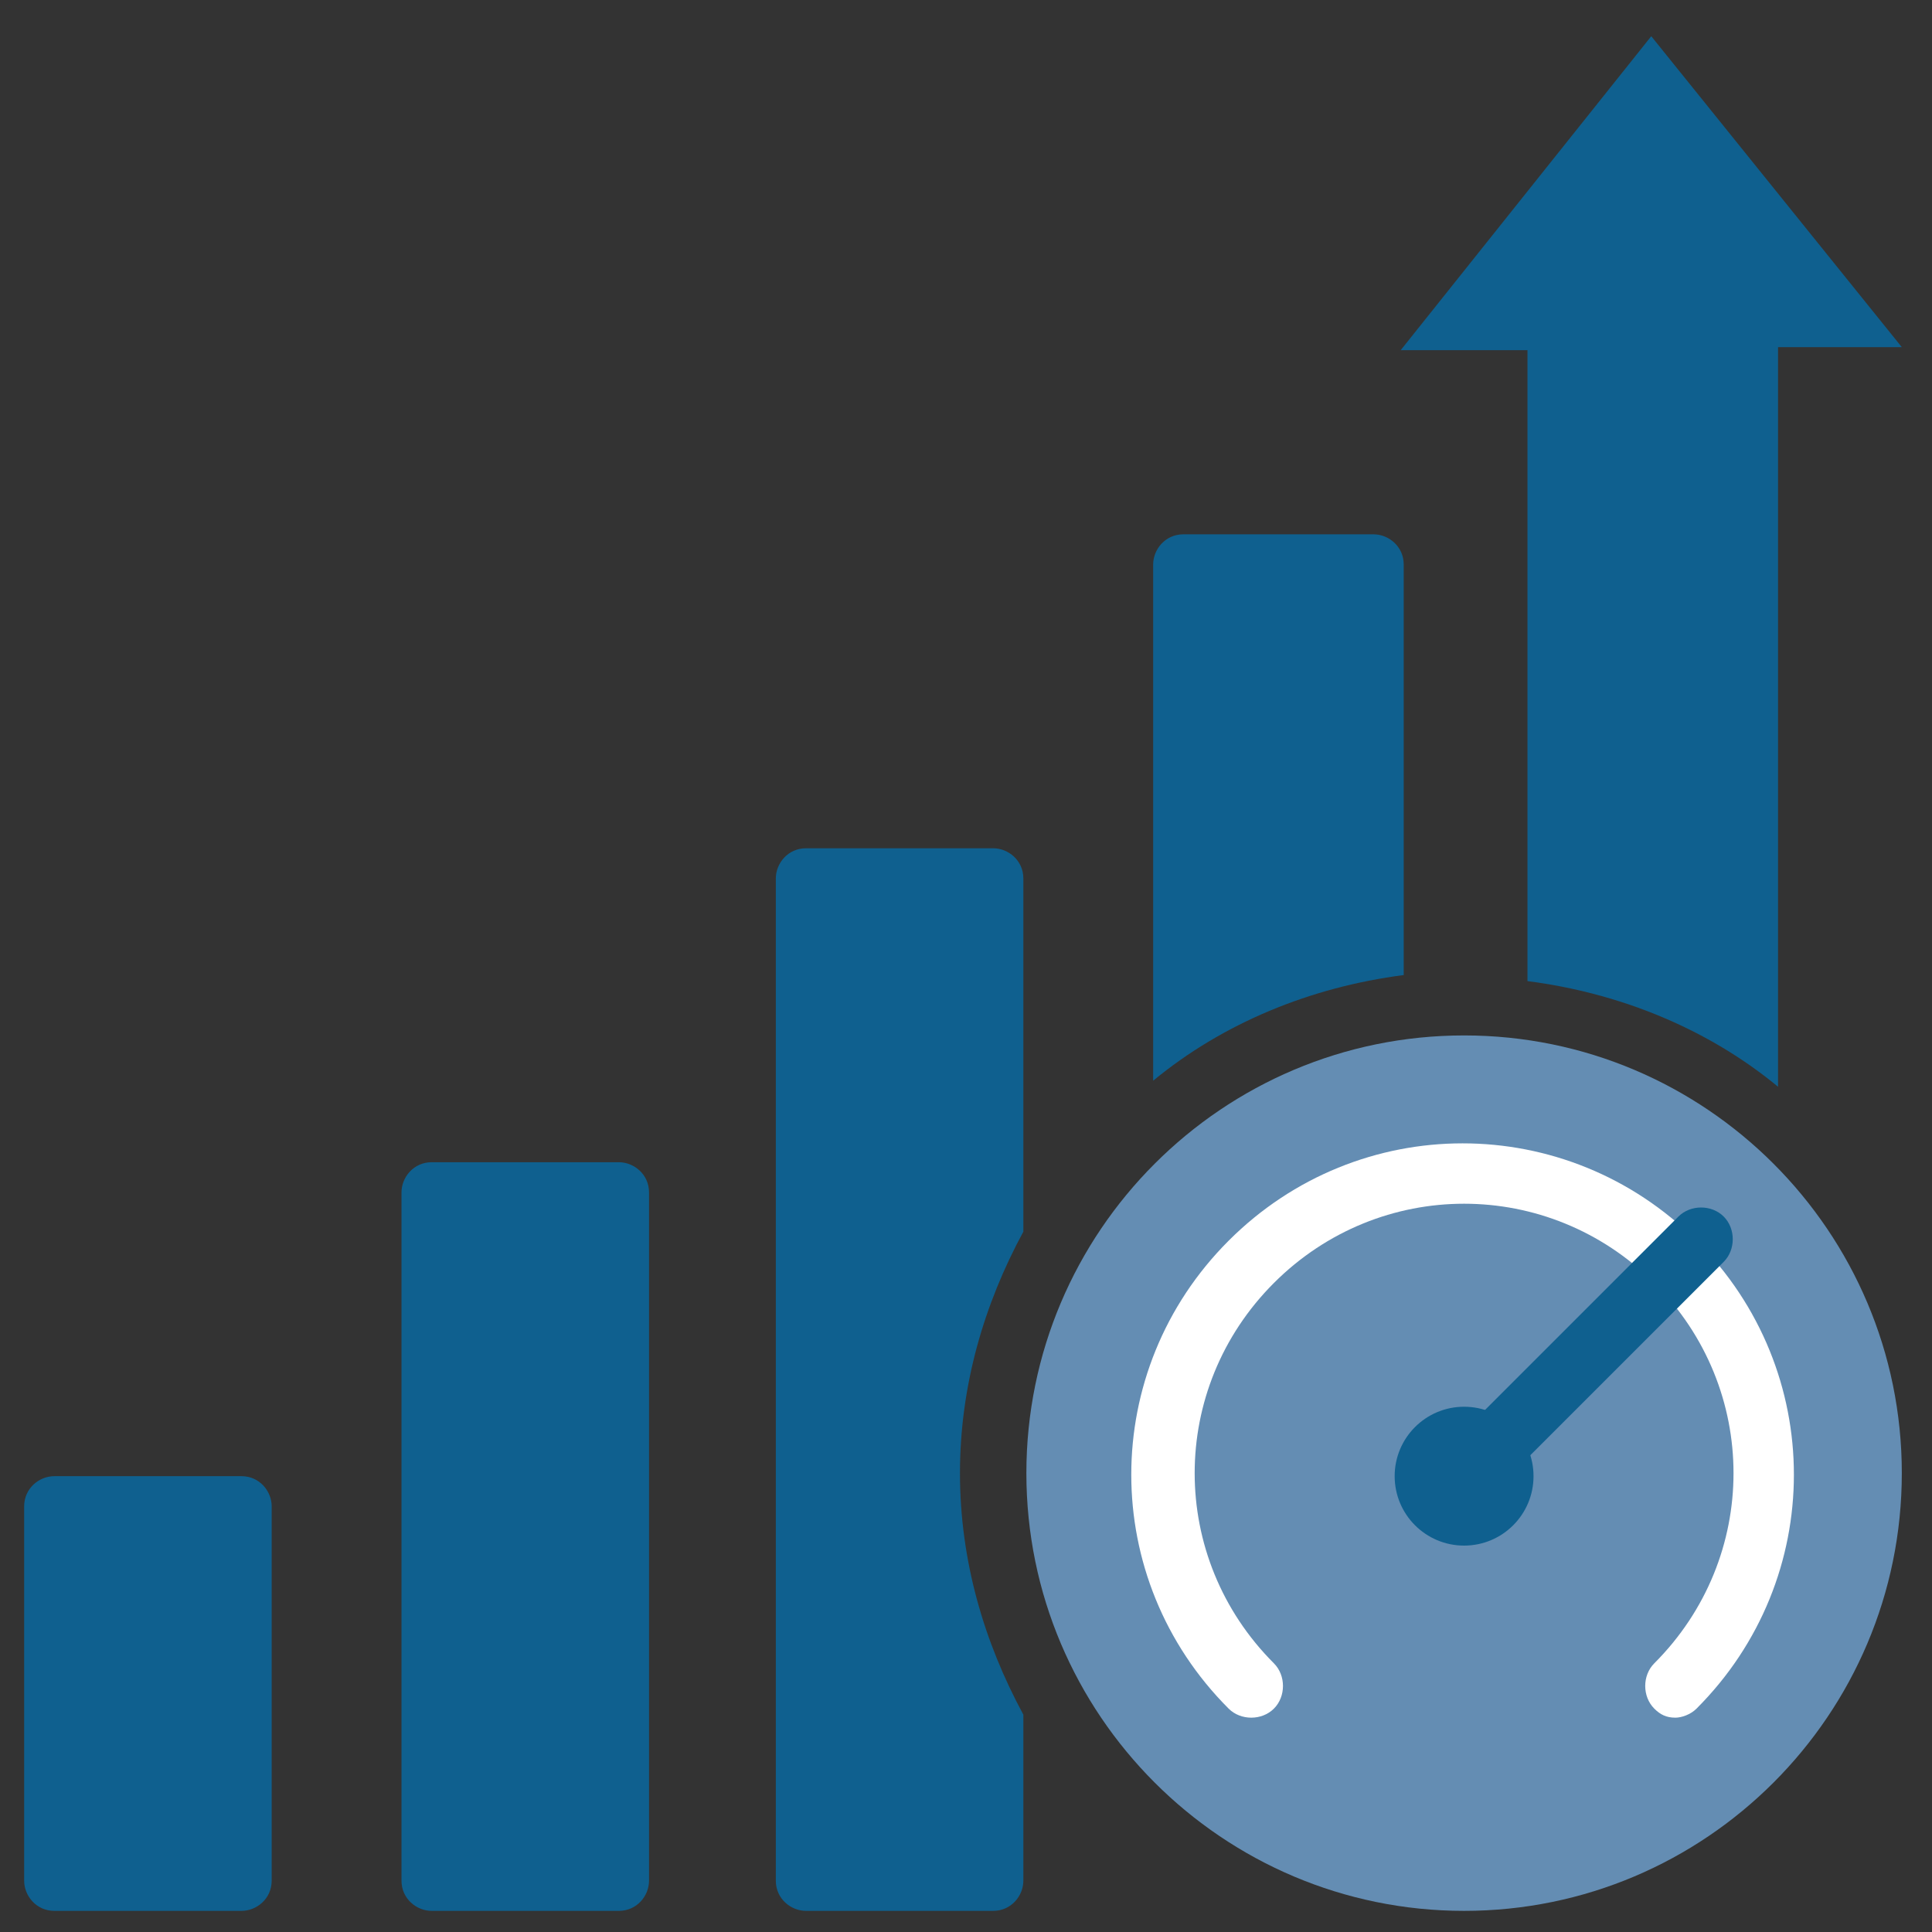
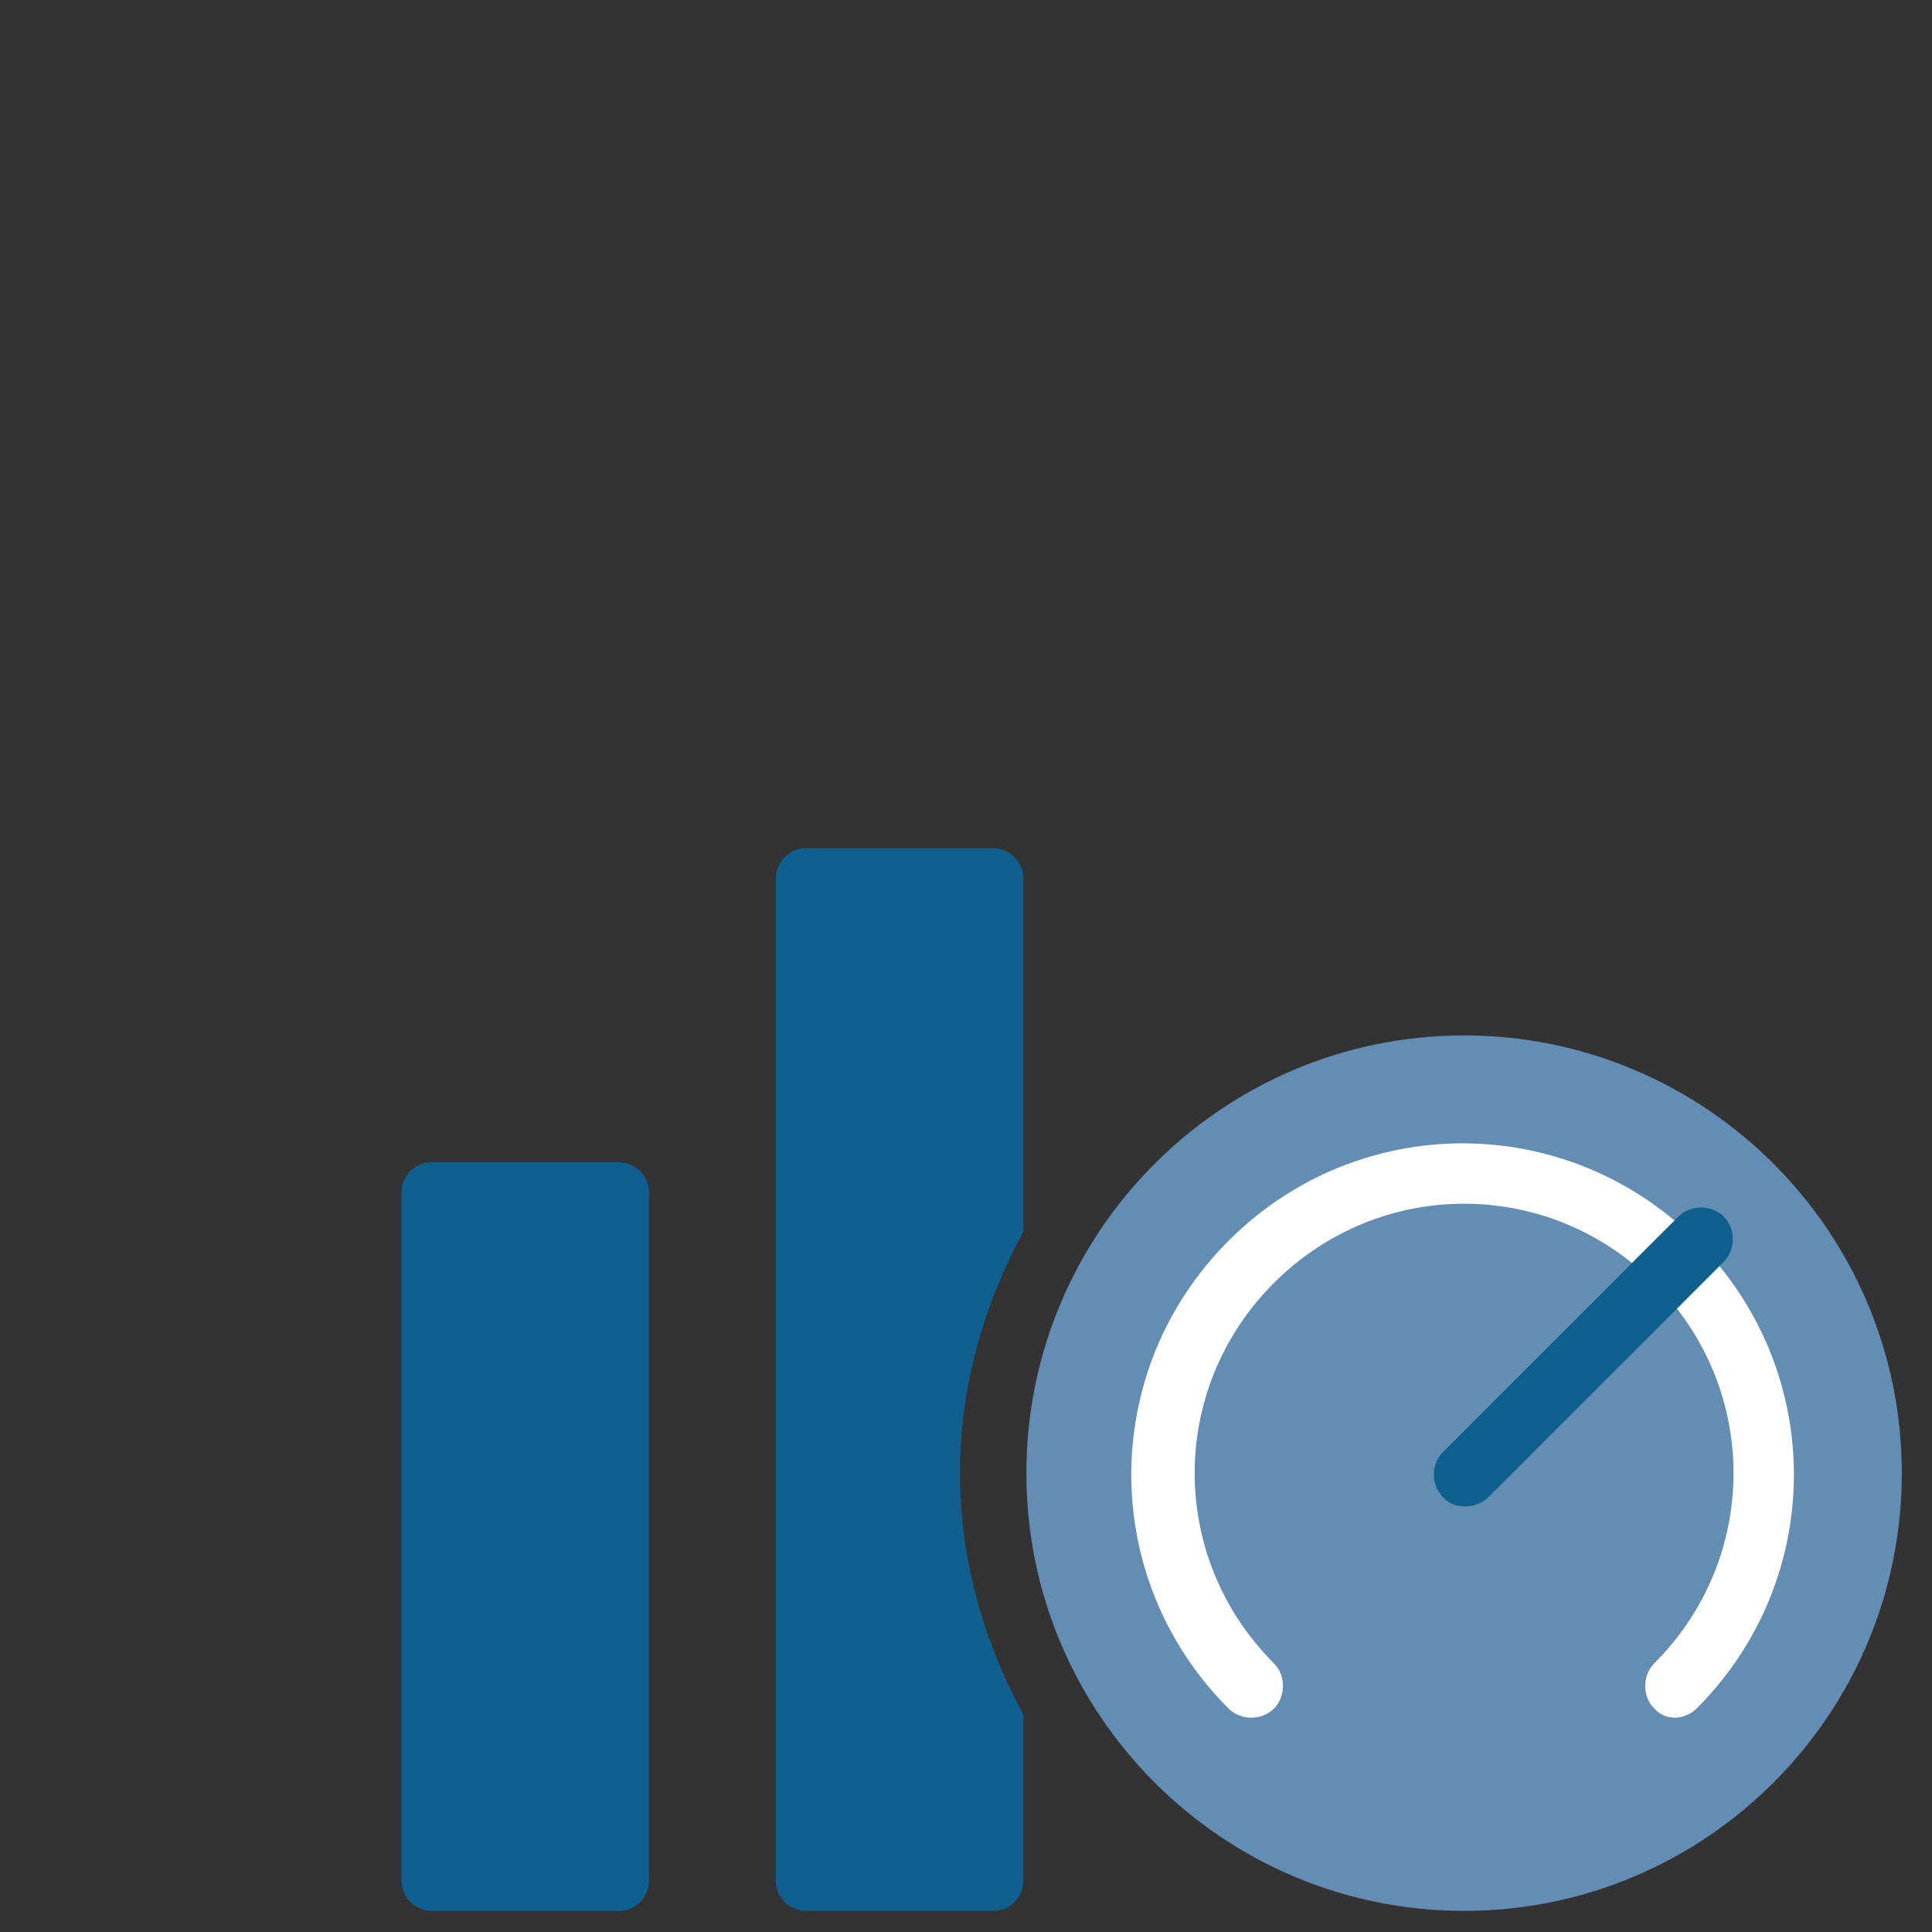
<svg xmlns="http://www.w3.org/2000/svg" id="Ebene_1" version="1.1" viewBox="0 0 64 64">
  <rect x="0" y="0" width="64" height="64" fill="#333333" stroke="none" />
  <defs>
    <style>
      .st0 {
        fill: #648db3;
      }

      .st1 {
        fill: #fff;
      }

      .st2 {
        fill: #0f608f;
      }
    </style>
  </defs>
  <g>
-     <path class="st2" d="M1.8,48.9h6.2c.6,0,1,.5,1,1v12.4c0,.6-.5,1-1,1H1.8c-.6,0-1-.5-1-1v-12.4c0-.6.5-1,1-1Z" />
    <path class="st2" d="M20.5,38.5h-6.2c-.6,0-1,.5-1,1v22.8c0,.6.5,1,1,1h6.2c.6,0,1-.5,1-1v-22.8c0-.6-.5-1-1-1Z" />
    <path class="st2" d="M32.9,28.1h-6.2c-.6,0-1,.5-1,1v33.2c0,.6.5,1,1,1h6.2c.6,0,1-.5,1-1v-5.5c-1.3-2.4-2.1-5.1-2.1-8s.8-5.6,2.1-8v-11.7c0-.6-.5-1-1-1Z" />
-     <path class="st2" d="M45.4,17.7h-6.2c-.6,0-1,.5-1,1v17.1c2.3-1.9,5.2-3.1,8.3-3.5v-13.6c0-.6-.5-1-1-1Z" />
-     <path class="st2" d="M54.7,1.2l-8.3,10.4h4.2v20.9c3.1.4,6,1.6,8.3,3.5V11.5h4.1L54.7,1.2Z" />
  </g>
  <g>
    <path class="st0" d="M48.5,34.3c-8,0-14.5,6.5-14.5,14.5s6.5,14.5,14.5,14.5,14.5-6.5,14.5-14.5-6.5-14.5-14.5-14.5Z" />
-     <circle class="st2" cx="48.5" cy="48.9" r="2.3" />
    <path class="st1" d="M55.5,56.9c-.3,0-.5-.1-.7-.3-.4-.4-.4-1.1,0-1.5,3.5-3.5,3.5-9.1,0-12.6-3.5-3.5-9.1-3.5-12.6,0-3.5,3.5-3.5,9.1,0,12.6.4.4.4,1.1,0,1.5s-1.1.4-1.5,0c-4.3-4.3-4.3-11.2,0-15.5,4.3-4.3,11.2-4.3,15.5,0,4.3,4.3,4.3,11.2,0,15.5-.2.2-.5.3-.7.3Z" />
    <path class="st2" d="M48.5,49.9c-.3,0-.5-.1-.7-.3-.4-.4-.4-1.1,0-1.5l7.8-7.8c.4-.4,1.1-.4,1.5,0,.4.4.4,1.1,0,1.5l-7.8,7.8c-.2.2-.5.3-.7.3Z" />
  </g>
</svg>